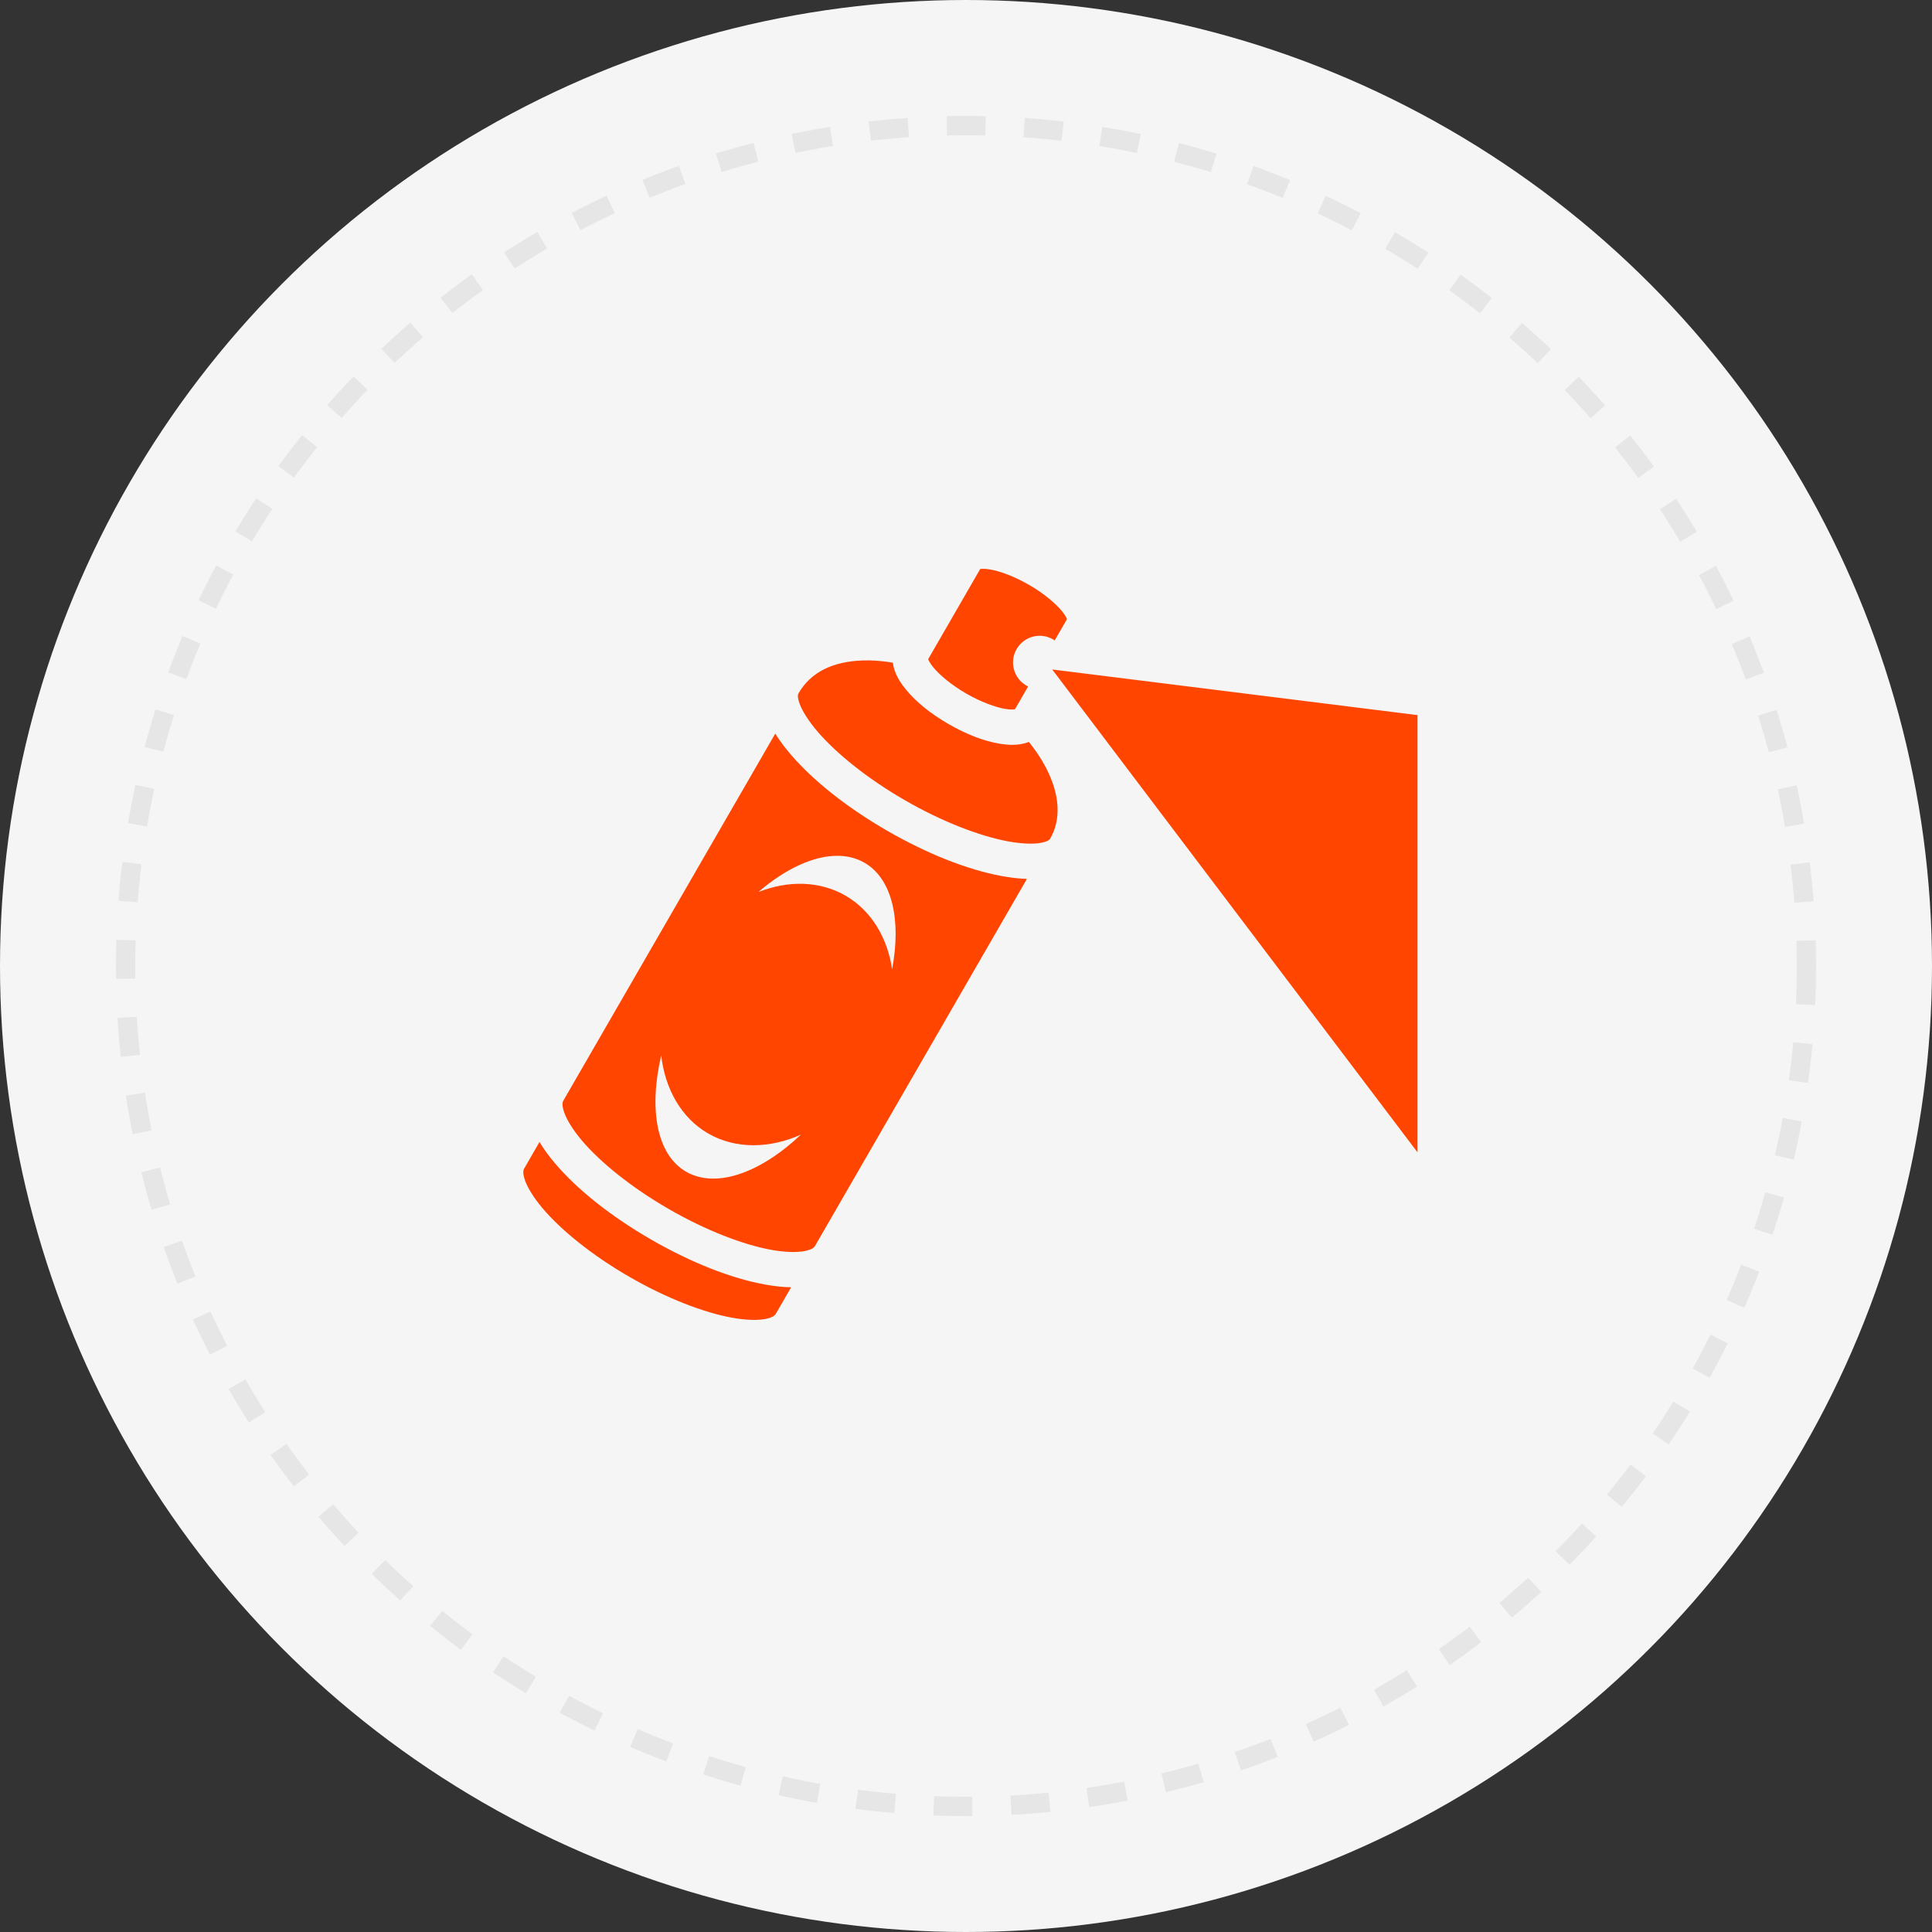
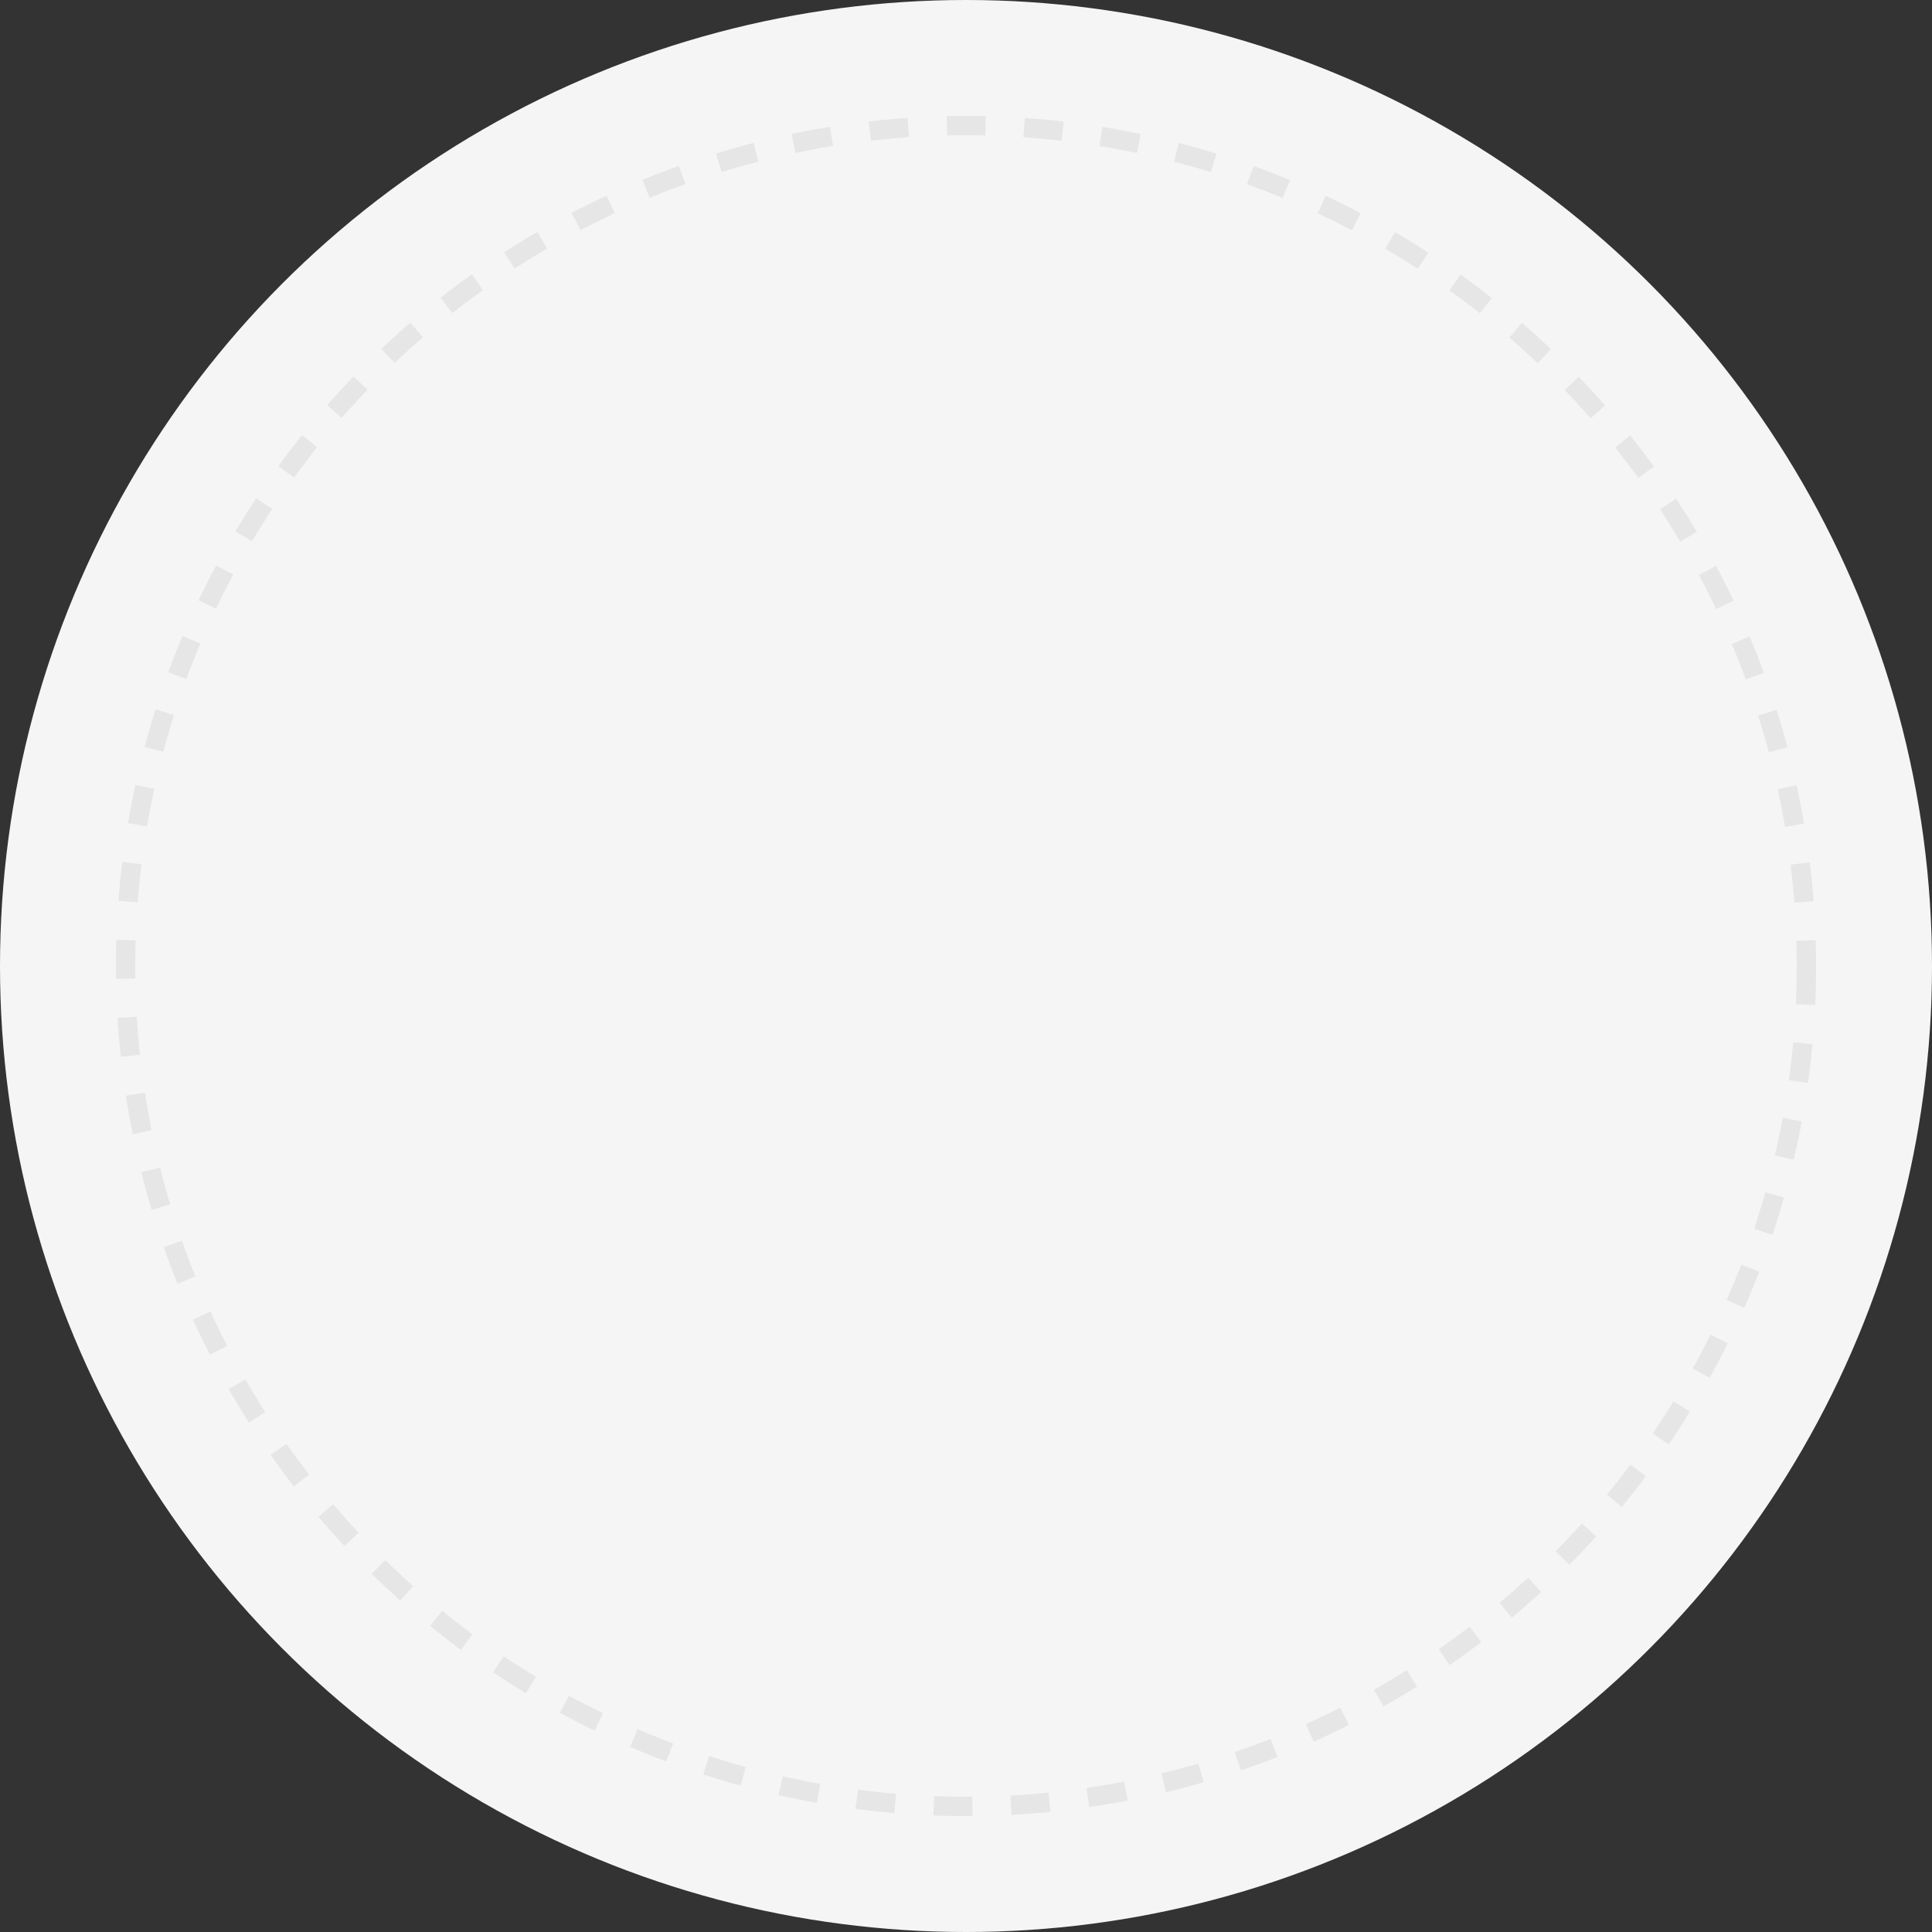
<svg xmlns="http://www.w3.org/2000/svg" width="100" height="100" viewBox="0 0 100 100" fill="none">
  <rect x="0" y="0" width="100" height="100" fill="#333333" stroke="none" />
  <circle cx="50" cy="50" r="50" fill="#F5F5F5" />
  <circle cx="50" cy="50" r="43.5" stroke="#E6E6E6" stroke-dasharray="2 2" />
-   <path d="M50.896 29.442C50.842 29.441 50.788 29.444 50.735 29.453L48.041 34.12C48.07 34.197 48.151 34.35 48.303 34.536C48.635 34.94 49.25 35.458 50.01 35.897C50.769 36.335 51.525 36.609 52.04 36.694C52.278 36.733 52.451 36.726 52.533 36.713L53.215 35.531C53.184 35.516 53.154 35.501 53.123 35.484C52.463 35.103 52.237 34.258 52.618 33.598C52.999 32.938 53.843 32.712 54.503 33.093C54.533 33.111 54.562 33.13 54.59 33.15L55.227 32.047C55.198 31.969 55.117 31.816 54.964 31.63C54.633 31.226 54.018 30.708 53.258 30.27C52.498 29.831 51.742 29.557 51.227 29.472C51.118 29.454 51.007 29.444 50.896 29.442ZM44.968 34.182C44.868 34.18 44.768 34.181 44.669 34.185C43.093 34.235 41.962 34.794 41.328 35.892C41.301 35.939 41.257 36.076 41.394 36.441C41.53 36.807 41.847 37.321 42.327 37.879C43.288 38.994 44.883 40.292 46.825 41.413C48.767 42.534 50.688 43.266 52.134 43.541C52.857 43.678 53.461 43.695 53.846 43.63C54.23 43.566 54.327 43.459 54.354 43.412V43.412C54.936 42.405 54.864 41.126 54.127 39.713C53.898 39.276 53.605 38.835 53.254 38.401C53.151 38.443 53.047 38.474 52.947 38.495C52.549 38.581 52.156 38.563 51.744 38.495C50.921 38.359 50.014 38.007 49.097 37.477C48.18 36.948 47.421 36.339 46.892 35.694C46.628 35.371 46.415 35.04 46.29 34.652C46.254 34.538 46.228 34.42 46.214 34.301C45.782 34.227 45.365 34.187 44.968 34.182L44.968 34.182ZM54.463 34.652L73.37 59.644V37.014L54.463 34.652L54.463 34.652ZM40.128 37.971L29.162 56.964L29.162 56.966C29.112 57.053 29.074 57.21 29.204 57.582C29.335 57.956 29.645 58.474 30.12 59.035C31.072 60.156 32.665 61.453 34.607 62.574C36.549 63.695 38.469 64.427 39.916 64.69C40.64 64.822 41.243 64.831 41.632 64.757C42.021 64.684 42.137 64.572 42.188 64.485L42.188 64.485L53.154 45.491C52.725 45.479 52.272 45.425 51.794 45.334C50.063 45.006 48.003 44.201 45.912 42.994C43.821 41.786 42.094 40.404 40.944 39.07C40.626 38.701 40.353 38.337 40.128 37.971ZM43.398 44.297C43.887 44.306 44.341 44.422 44.744 44.654V44.654C46.177 45.481 46.659 47.61 46.176 50.169C45.935 48.547 45.108 47.135 43.761 46.357C42.413 45.58 40.777 45.569 39.251 46.172C40.671 44.951 42.147 44.274 43.398 44.297ZM34.224 54.627C34.421 56.343 35.246 57.855 36.654 58.668C38.084 59.493 39.848 59.448 41.454 58.728V58.729C39.35 60.721 37.053 61.536 35.511 60.646C33.983 59.764 33.575 57.414 34.224 54.627V54.627ZM27.924 59.109L27.133 60.48C27.082 60.566 27.044 60.723 27.175 61.097C27.305 61.47 27.615 61.988 28.091 62.549C29.042 63.67 30.634 64.967 32.575 66.088L32.578 66.089H32.578C34.52 67.21 36.44 67.941 37.887 68.204C38.61 68.336 39.214 68.345 39.603 68.272C39.991 68.199 40.108 68.086 40.158 68L40.949 66.629C40.519 66.623 40.066 66.572 39.589 66.485C37.847 66.168 35.785 65.362 33.694 64.155C31.603 62.947 29.874 61.565 28.729 60.215C28.415 59.846 28.145 59.479 27.924 59.109Z" fill="#FF4500" />
</svg>